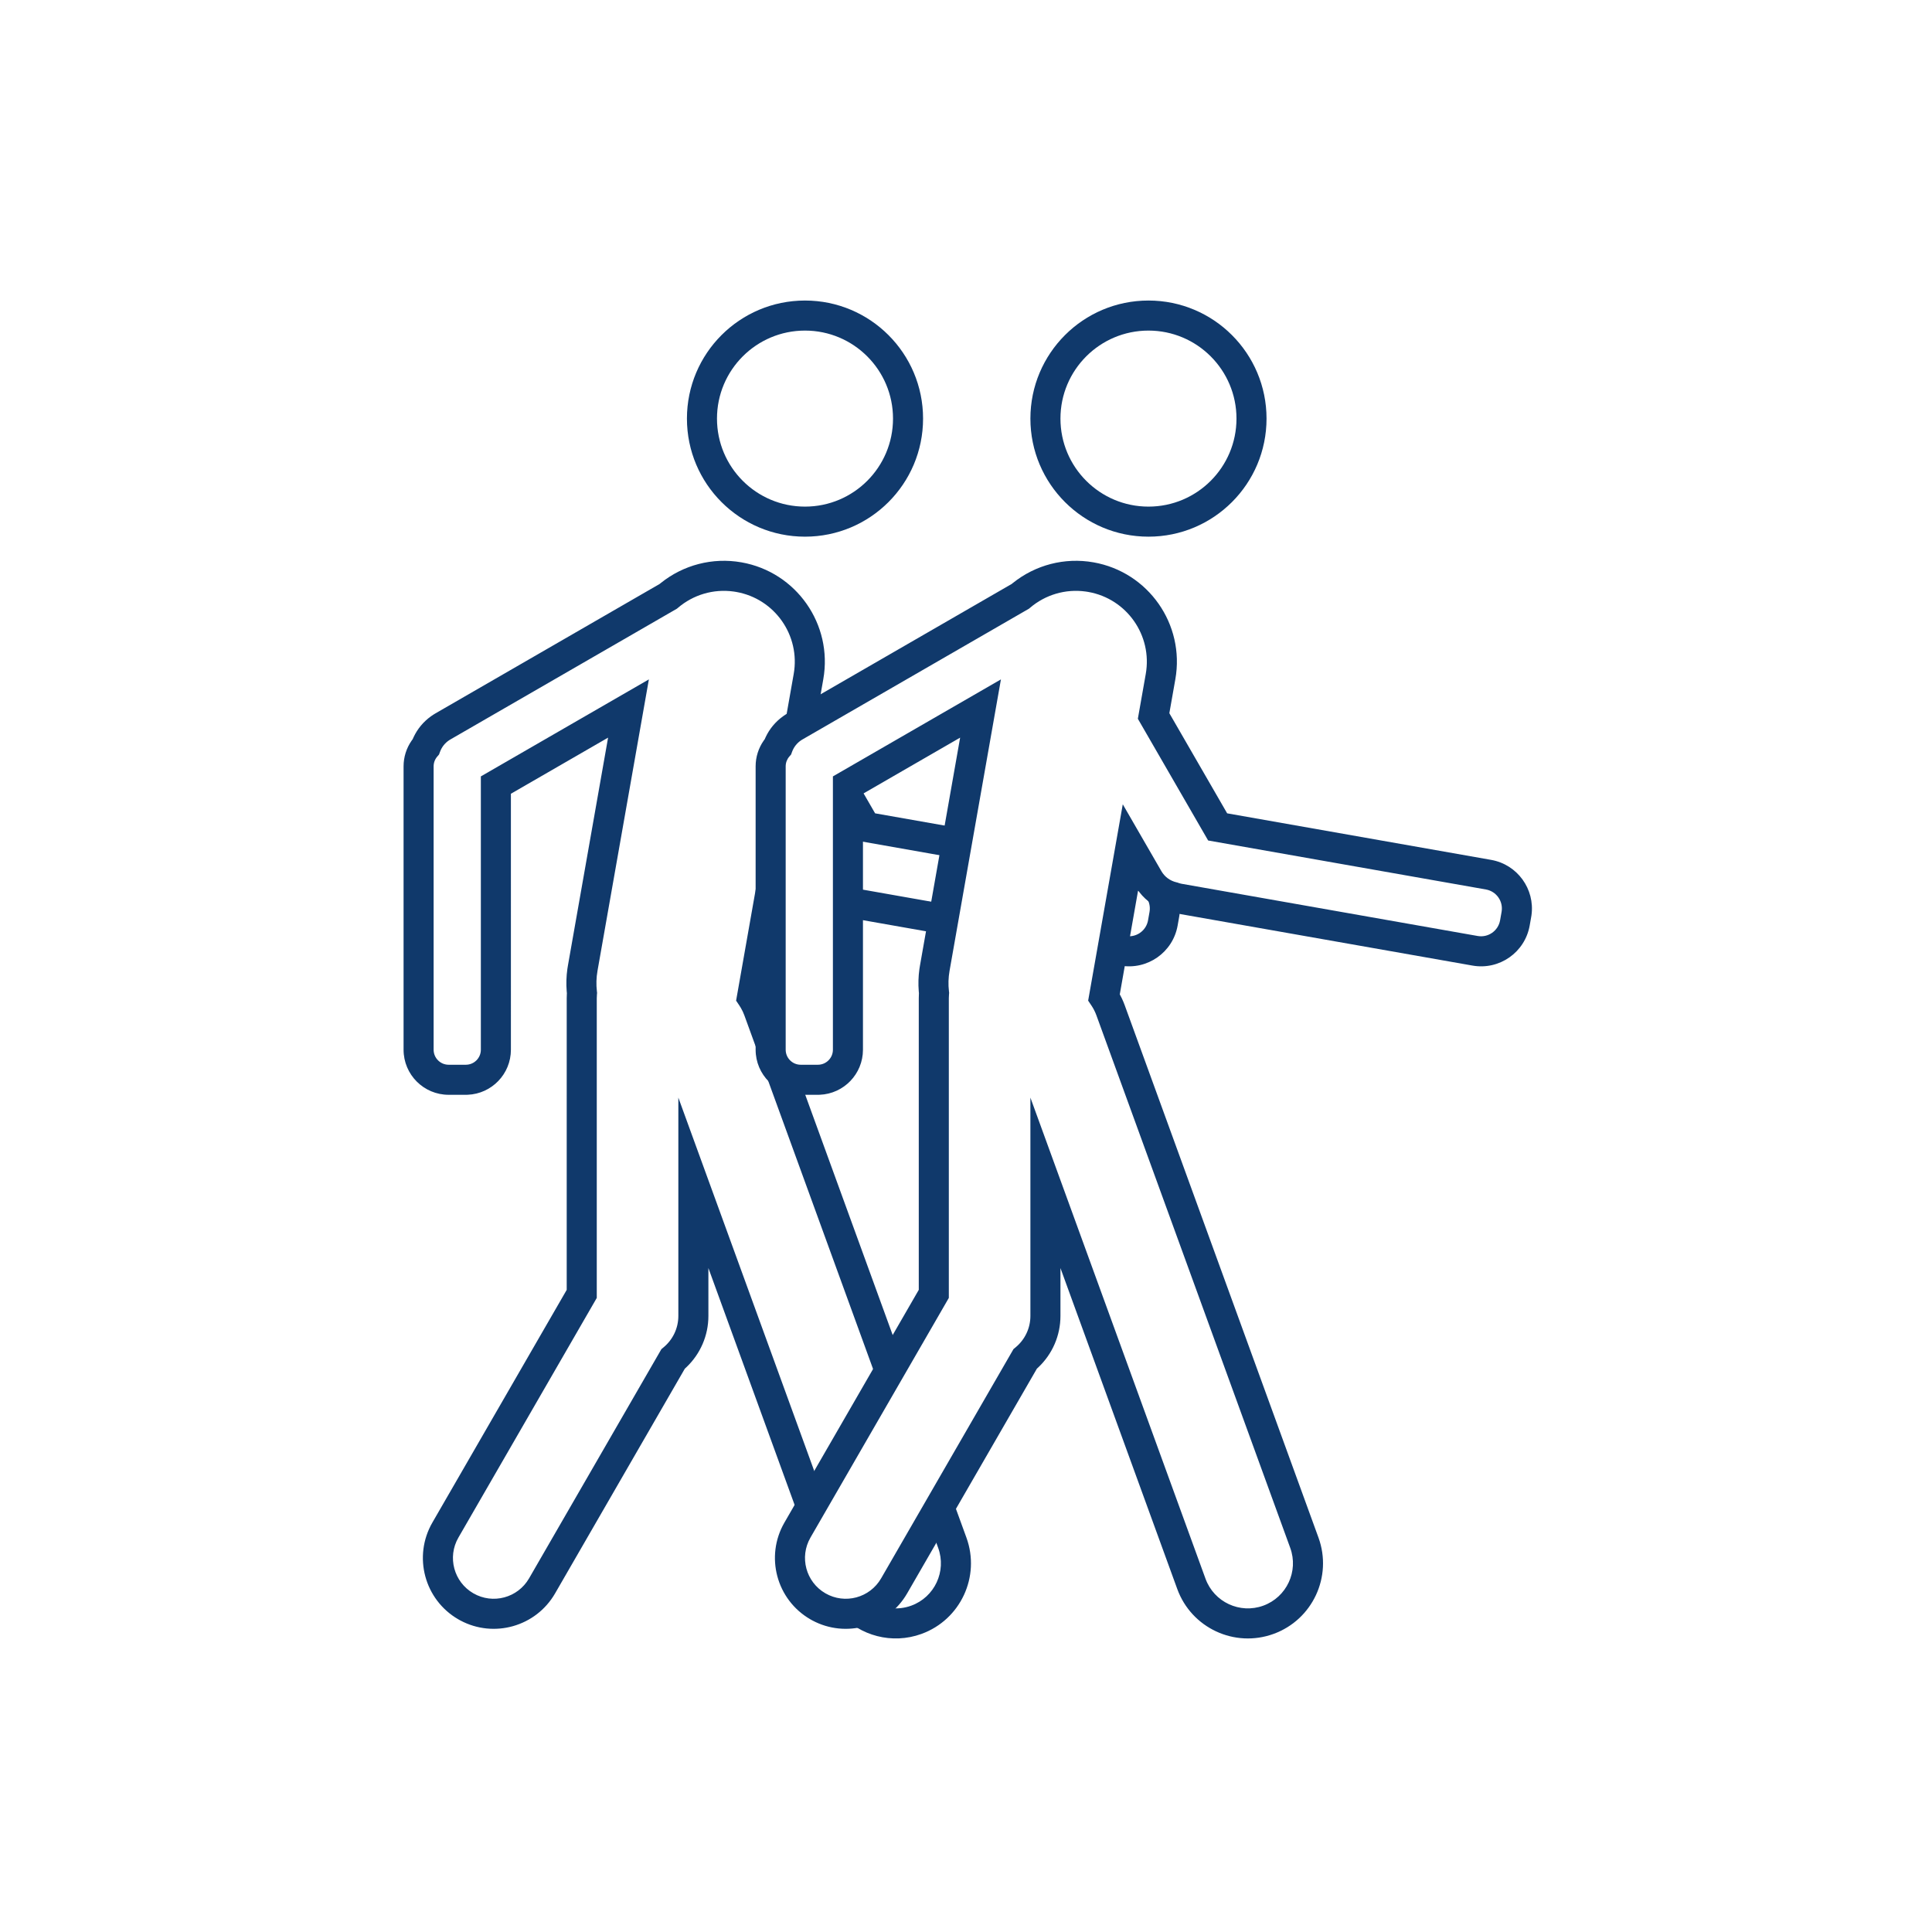
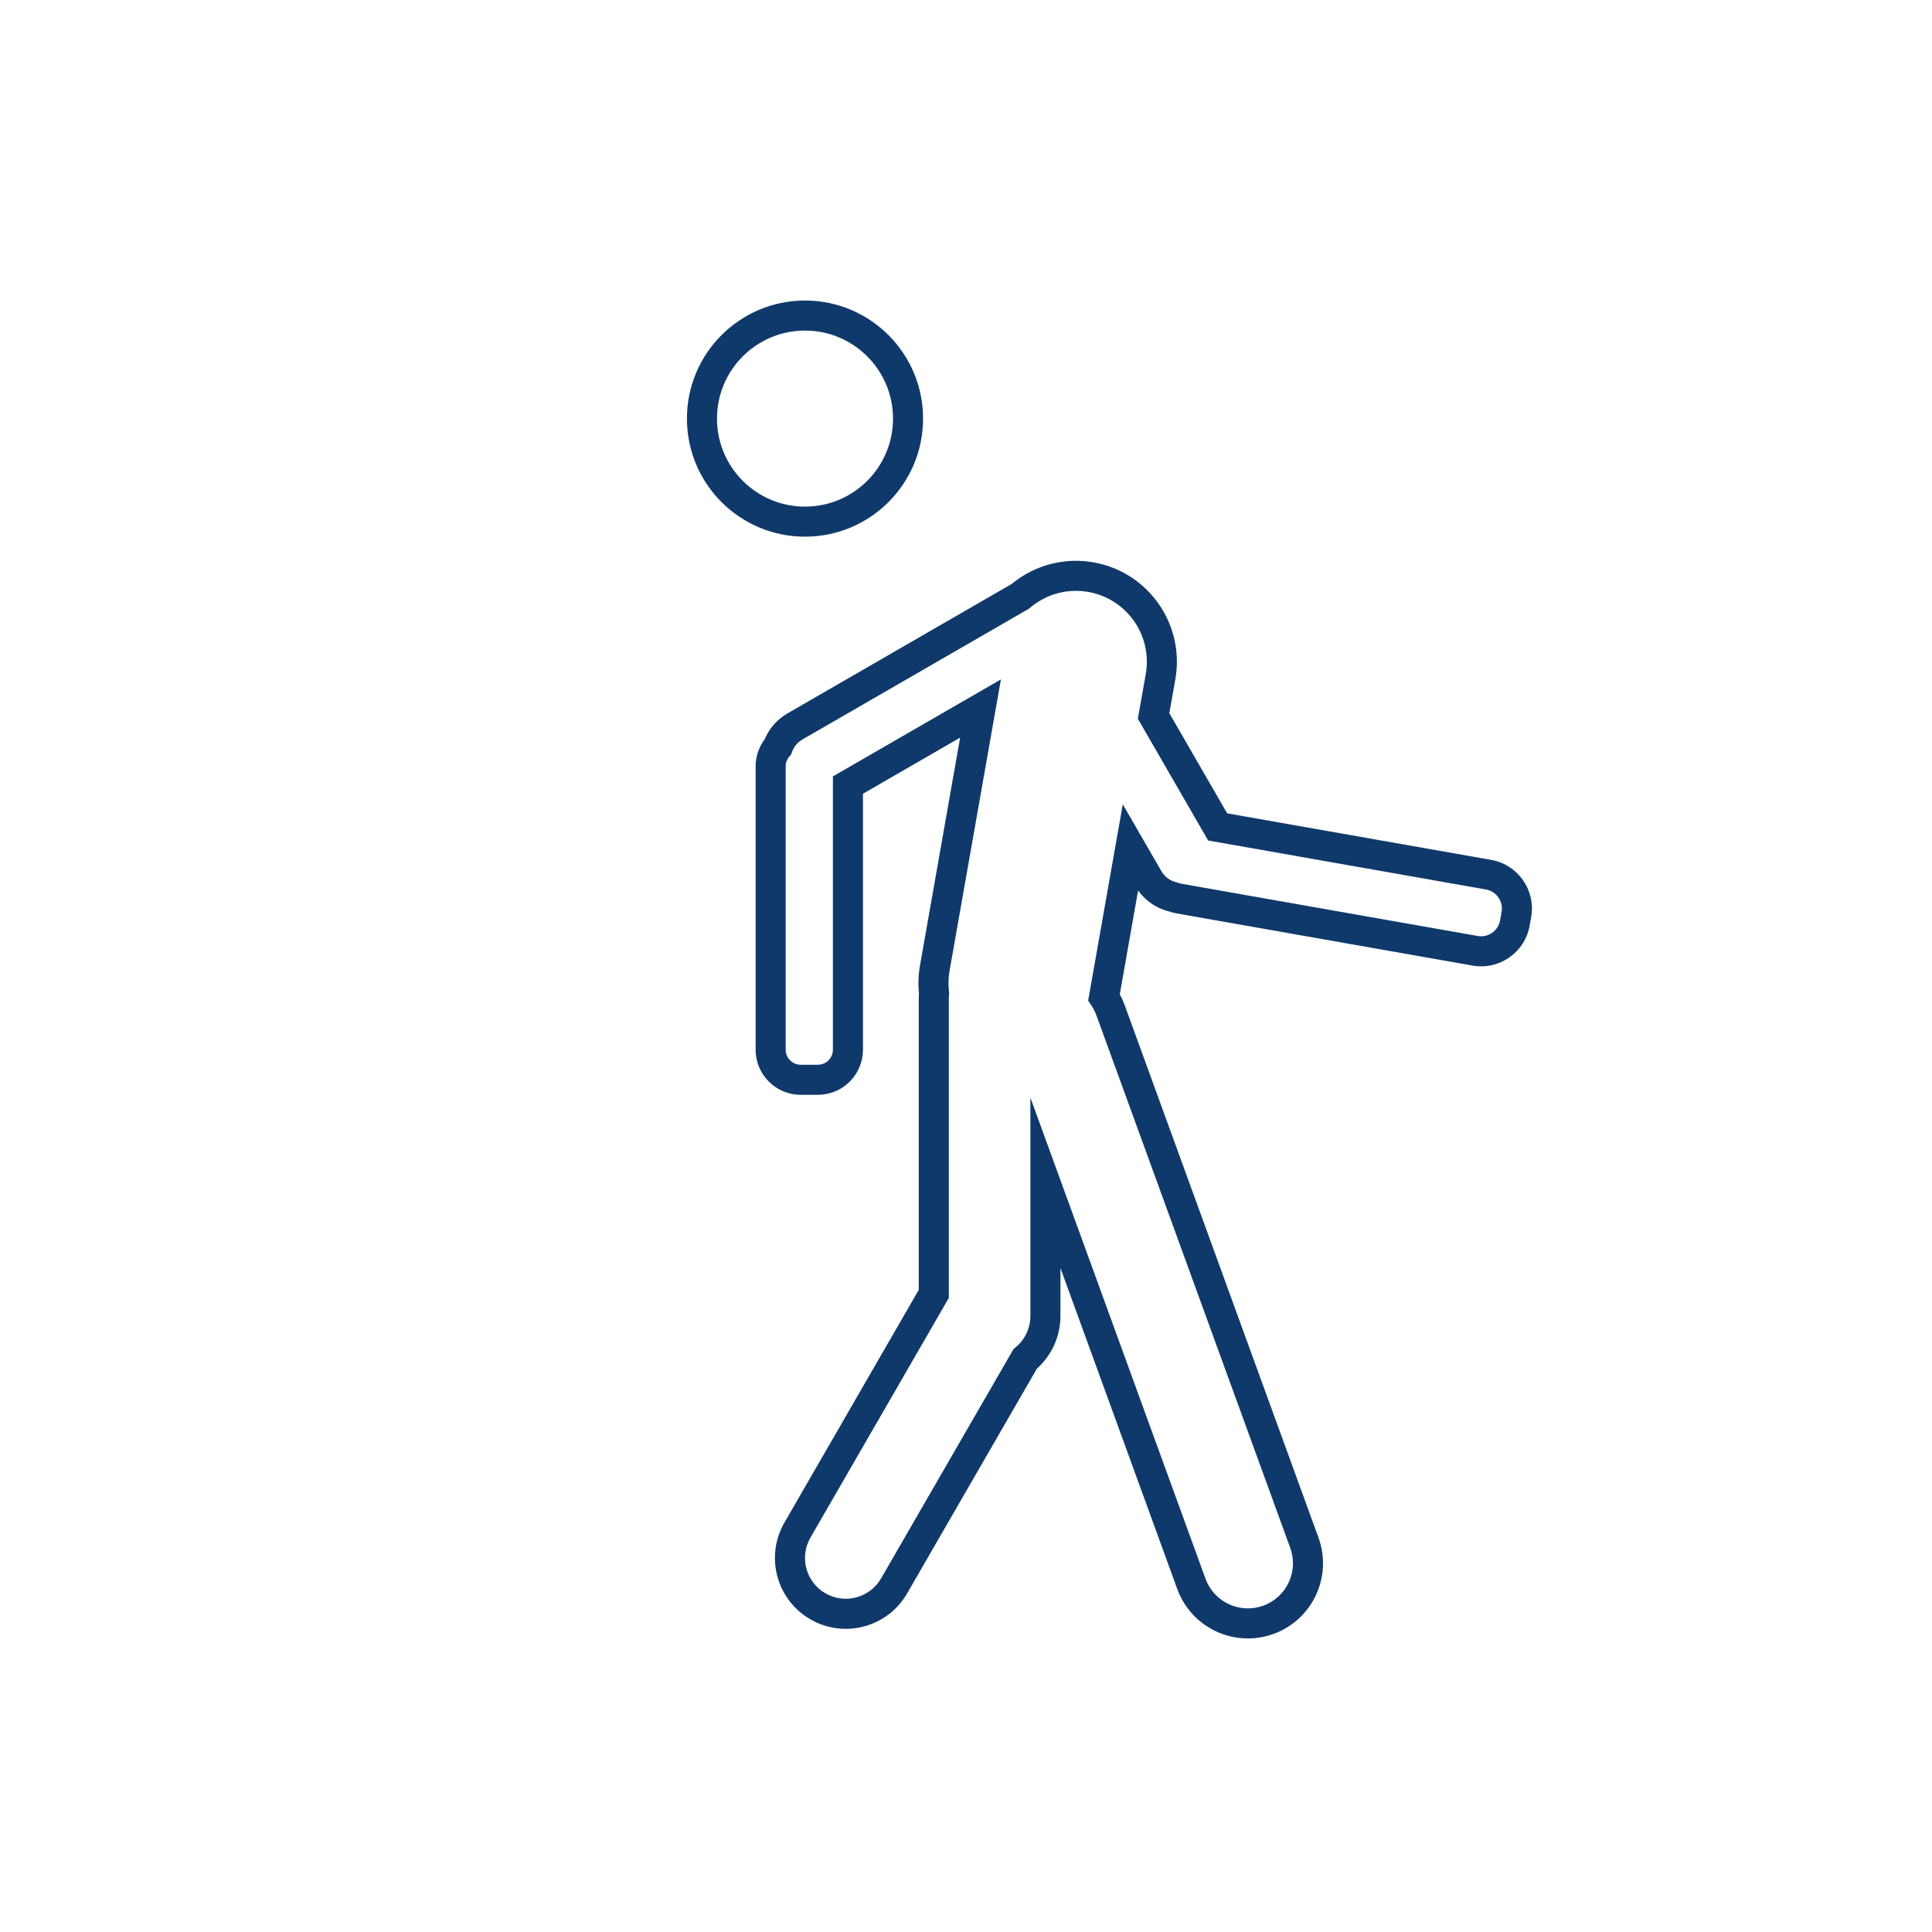
<svg xmlns="http://www.w3.org/2000/svg" width="225px" height="225px" viewBox="0 0 225 225" version="1.1">
  <title>Mobile</title>
  <g id="Mobile" stroke="none" stroke-width="1" fill="none" fill-rule="evenodd">
    <g id="T2-walking-hiking-groups" transform="translate(47, 35)" fill="#10396B" fill-rule="nonzero">
-       <path d="M63.161,137.511 L65.549,144.069 C67.202,148.61 64.86,153.631 60.319,155.284 C56.875,156.537 53.155,155.493 50.837,152.934 C52.184,152.862 53.49,152.374 54.558,151.521 C55.878,152.341 57.548,152.568 59.122,151.995 C61.847,151.003 63.252,147.99 62.26,145.266 L62.26,145.266 L60.877,141.468 L63.161,137.511 Z M29.96,32.894 C32.576,30.797 35.974,29.895 39.35,30.49 C45.741,31.617 50.008,37.711 48.881,44.102 L48.881,44.102 L48.288,47.459 L44.917,49.405 L44.514,48.707 L45.434,43.494 C46.226,39.007 43.23,34.728 38.742,33.937 L38.742,33.937 L38.436,33.889 C36.083,33.563 33.745,34.262 31.96,35.781 L31.96,35.781 L31.839,35.884 L5.493,51.094 L5.318,51.2 C4.815,51.53 4.442,52.007 4.24,52.565 L4.24,52.565 L4.131,52.867 L3.922,53.111 C3.65,53.426 3.5,53.824 3.5,54.25 L3.5,54.25 L3.5,87.25 C3.5,88.216 4.284,89 5.25,89 L5.25,89 L7.25,89 C8.216,89 9,88.216 9,87.25 L9,87.25 L9,55.419 L28.568,44.122 L22.586,78.052 C22.445,78.854 22.422,79.659 22.515,80.45 L22.515,80.45 L22.536,80.631 L22.52,80.812 C22.507,80.957 22.5,81.103 22.5,81.25 L22.5,81.25 L22.5,116.155 L6.386,144.066 C5.075,146.338 5.853,149.243 8.125,150.555 C10.397,151.867 13.302,151.088 14.614,148.816 L14.614,148.816 L30.031,122.114 L30.274,121.913 C31.361,121.015 32,119.687 32,118.25 L32,118.25 L32,92.828 L48.219,137.389 L45.935,141.347 L35.499,112.676 L35.5,118.25 C35.5,120.542 34.558,122.683 32.941,124.223 L32.941,124.223 L32.757,124.391 L17.645,150.566 C15.411,154.435 10.518,155.81 6.608,153.716 L6.608,153.716 L6.375,153.586 C2.429,151.308 1.077,146.262 3.355,142.316 L3.355,142.316 L18.999,115.217 L19,81.25 C19,81.081 19.005,80.913 19.015,80.746 L19.015,80.746 L19.02,80.675 L18.997,80.434 C18.929,79.585 18.953,78.726 19.072,77.871 L19.072,77.871 L19.14,77.444 L23.817,50.905 L12.499,57.44 L12.5,87.25 C12.5,90.077 10.266,92.382 7.466,92.496 L7.466,92.496 L7.25,92.5 L5.25,92.5 C2.351,92.5 2.13162821e-14,90.149 2.13162821e-14,87.25 L2.13162821e-14,87.25 L2.13162821e-14,54.25 C2.13162821e-14,53.161 0.334,52.12 0.941,51.25 L0.941,51.25 L1.061,51.086 L1.168,50.845 C1.615,49.891 2.301,49.059 3.195,48.416 L3.195,48.416 L3.444,48.245 L3.702,48.087 L29.822,33.007 Z M41.75,64.385 L41.75,87.25 C41.75,89.183 43.317,90.75 45.25,90.75 L45.25,90.75 L46.142,90.749 L57.357,121.562 L55.072,125.52 L39.687,83.246 C39.577,82.945 39.442,82.657 39.283,82.386 L39.117,82.119 L38.726,81.535 L41.75,64.385 Z M83.462,64.754 L84.342,64.909 L85.737,67.325 C86.342,68.373 87.305,69.086 88.382,69.398 L88.614,69.458 C88.84,69.542 89.076,69.607 89.321,69.65 L89.321,69.65 L90.326,69.827 C90.424,70.395 90.437,70.986 90.355,71.585 L90.355,71.585 L90.32,71.803 L90.147,72.787 C89.595,75.915 86.613,78.003 83.486,77.451 L83.486,77.451 L81.291,77.064 L81.899,73.617 L84.093,74.005 C85.264,74.211 86.383,73.472 86.666,72.337 L86.7,72.18 L86.874,71.195 C87.089,69.971 86.272,68.804 85.048,68.588 L85.048,68.588 L82.854,68.201 L83.462,64.754 Z M50.75,68.124 L62.203,70.144 L61.596,73.591 L50.75,71.679 L50.75,68.124 Z M52.448,55.448 L54.914,59.72 L63.766,61.28 L63.158,64.728 L52.7,62.883 L50.75,59.508 L50.75,56.43 L52.448,55.448 Z" id="Combined-Shape" />
      <path d="M70.822,33.007 L44.702,48.087 L44.444,48.245 L44.195,48.416 C43.301,49.059 42.615,49.891 42.168,50.845 L42.061,51.086 L41.941,51.25 C41.334,52.12 41,53.161 41,54.25 L41,87.25 C41,90.149 43.351,92.5 46.25,92.5 L48.25,92.5 L48.466,92.496 C51.266,92.382 53.5,90.077 53.5,87.25 L53.5,57.439 L64.817,50.905 L60.14,77.444 L60.072,77.871 C59.953,78.726 59.929,79.585 59.997,80.434 L60.02,80.675 L60.015,80.746 C60.005,80.913 60,81.081 60,81.25 L60,115.215 L44.355,142.316 C42.077,146.262 43.429,151.308 47.375,153.586 L47.608,153.716 C51.518,155.81 56.411,154.435 58.645,150.566 L73.757,124.391 L73.941,124.223 C75.558,122.683 76.5,120.542 76.5,118.25 L76.5,112.678 L90.104,150.054 C91.757,154.595 96.778,156.937 101.319,155.284 C105.86,153.631 108.202,148.61 106.549,144.069 L83.976,82.049 L83.821,81.654 C83.712,81.394 83.591,81.14 83.459,80.894 L83.409,80.806 L85.543,68.7 L85.705,68.919 C86.527,69.975 87.661,70.732 88.941,71.092 L89.101,71.132 L89.003,71.098 C89.33,71.22 89.67,71.312 90.017,71.374 L124.486,77.451 C127.613,78.003 130.595,75.915 131.147,72.787 L131.32,71.803 L131.355,71.585 C131.774,68.538 129.711,65.68 126.656,65.141 L95.914,59.72 L89.182,48.06 L89.881,44.102 C91.008,37.711 86.741,31.617 80.35,30.49 C76.974,29.895 73.576,30.797 70.96,32.894 L70.822,33.007 Z M79.742,33.937 C84.23,34.728 87.226,39.007 86.434,43.494 L85.514,48.707 L93.7,62.883 L126.048,68.588 C127.272,68.804 128.089,69.971 127.874,71.195 L127.7,72.18 C127.484,73.403 126.317,74.22 125.093,74.005 L90.625,67.927 C90.487,67.903 90.354,67.866 90.226,67.819 L90.121,67.779 L90.011,67.754 C89.273,67.582 88.639,67.12 88.252,66.45 L83.758,58.669 L79.726,81.535 L80.117,82.119 C80.349,82.467 80.54,82.844 80.687,83.246 L103.26,145.266 C104.252,147.99 102.847,151.003 100.122,151.995 C97.398,152.986 94.385,151.582 93.393,148.857 L73,92.828 L73,118.25 C73,119.687 72.361,121.015 71.274,121.913 L71.031,122.114 L55.614,148.816 C54.302,151.088 51.397,151.867 49.125,150.555 C46.853,149.243 46.075,146.338 47.386,144.066 L63.5,116.155 L63.5,81.25 C63.5,81.103 63.507,80.957 63.52,80.812 L63.536,80.631 L63.515,80.45 C63.422,79.659 63.445,78.854 63.586,78.052 L69.568,44.122 L50,55.419 L50,87.25 C50,88.216 49.216,89 48.25,89 L46.25,89 C45.284,89 44.5,88.216 44.5,87.25 L44.5,54.25 C44.5,53.824 44.65,53.426 44.922,53.111 L45.131,52.867 L45.24,52.565 C45.442,52.007 45.815,51.53 46.318,51.2 L46.493,51.094 L72.839,35.884 L72.96,35.781 C74.745,34.262 77.083,33.563 79.436,33.889 L79.742,33.937 Z" id="Combined-Shape" />
      <path d="M46.75,0 C39.156,0 33,6.156 33,13.75 C33,21.344 39.156,27.5 46.75,27.5 C54.344,27.5 60.5,21.344 60.5,13.75 C60.5,6.156 54.344,0 46.75,0 Z M46.75,3.5 C52.411,3.5 57,8.089 57,13.75 C57,19.411 52.411,24 46.75,24 C41.089,24 36.5,19.411 36.5,13.75 C36.5,8.089 41.089,3.5 46.75,3.5 Z" id="Oval" />
-       <path d="M86.75,0 C79.156,0 73,6.156 73,13.75 C73,21.344 79.156,27.5 86.75,27.5 C94.344,27.5 100.5,21.344 100.5,13.75 C100.5,6.156 94.344,0 86.75,0 Z M86.75,3.5 C92.411,3.5 97,8.089 97,13.75 C97,19.411 92.411,24 86.75,24 C81.089,24 76.5,19.411 76.5,13.75 C76.5,8.089 81.089,3.5 86.75,3.5 Z" id="Oval" />
    </g>
  </g>
</svg>